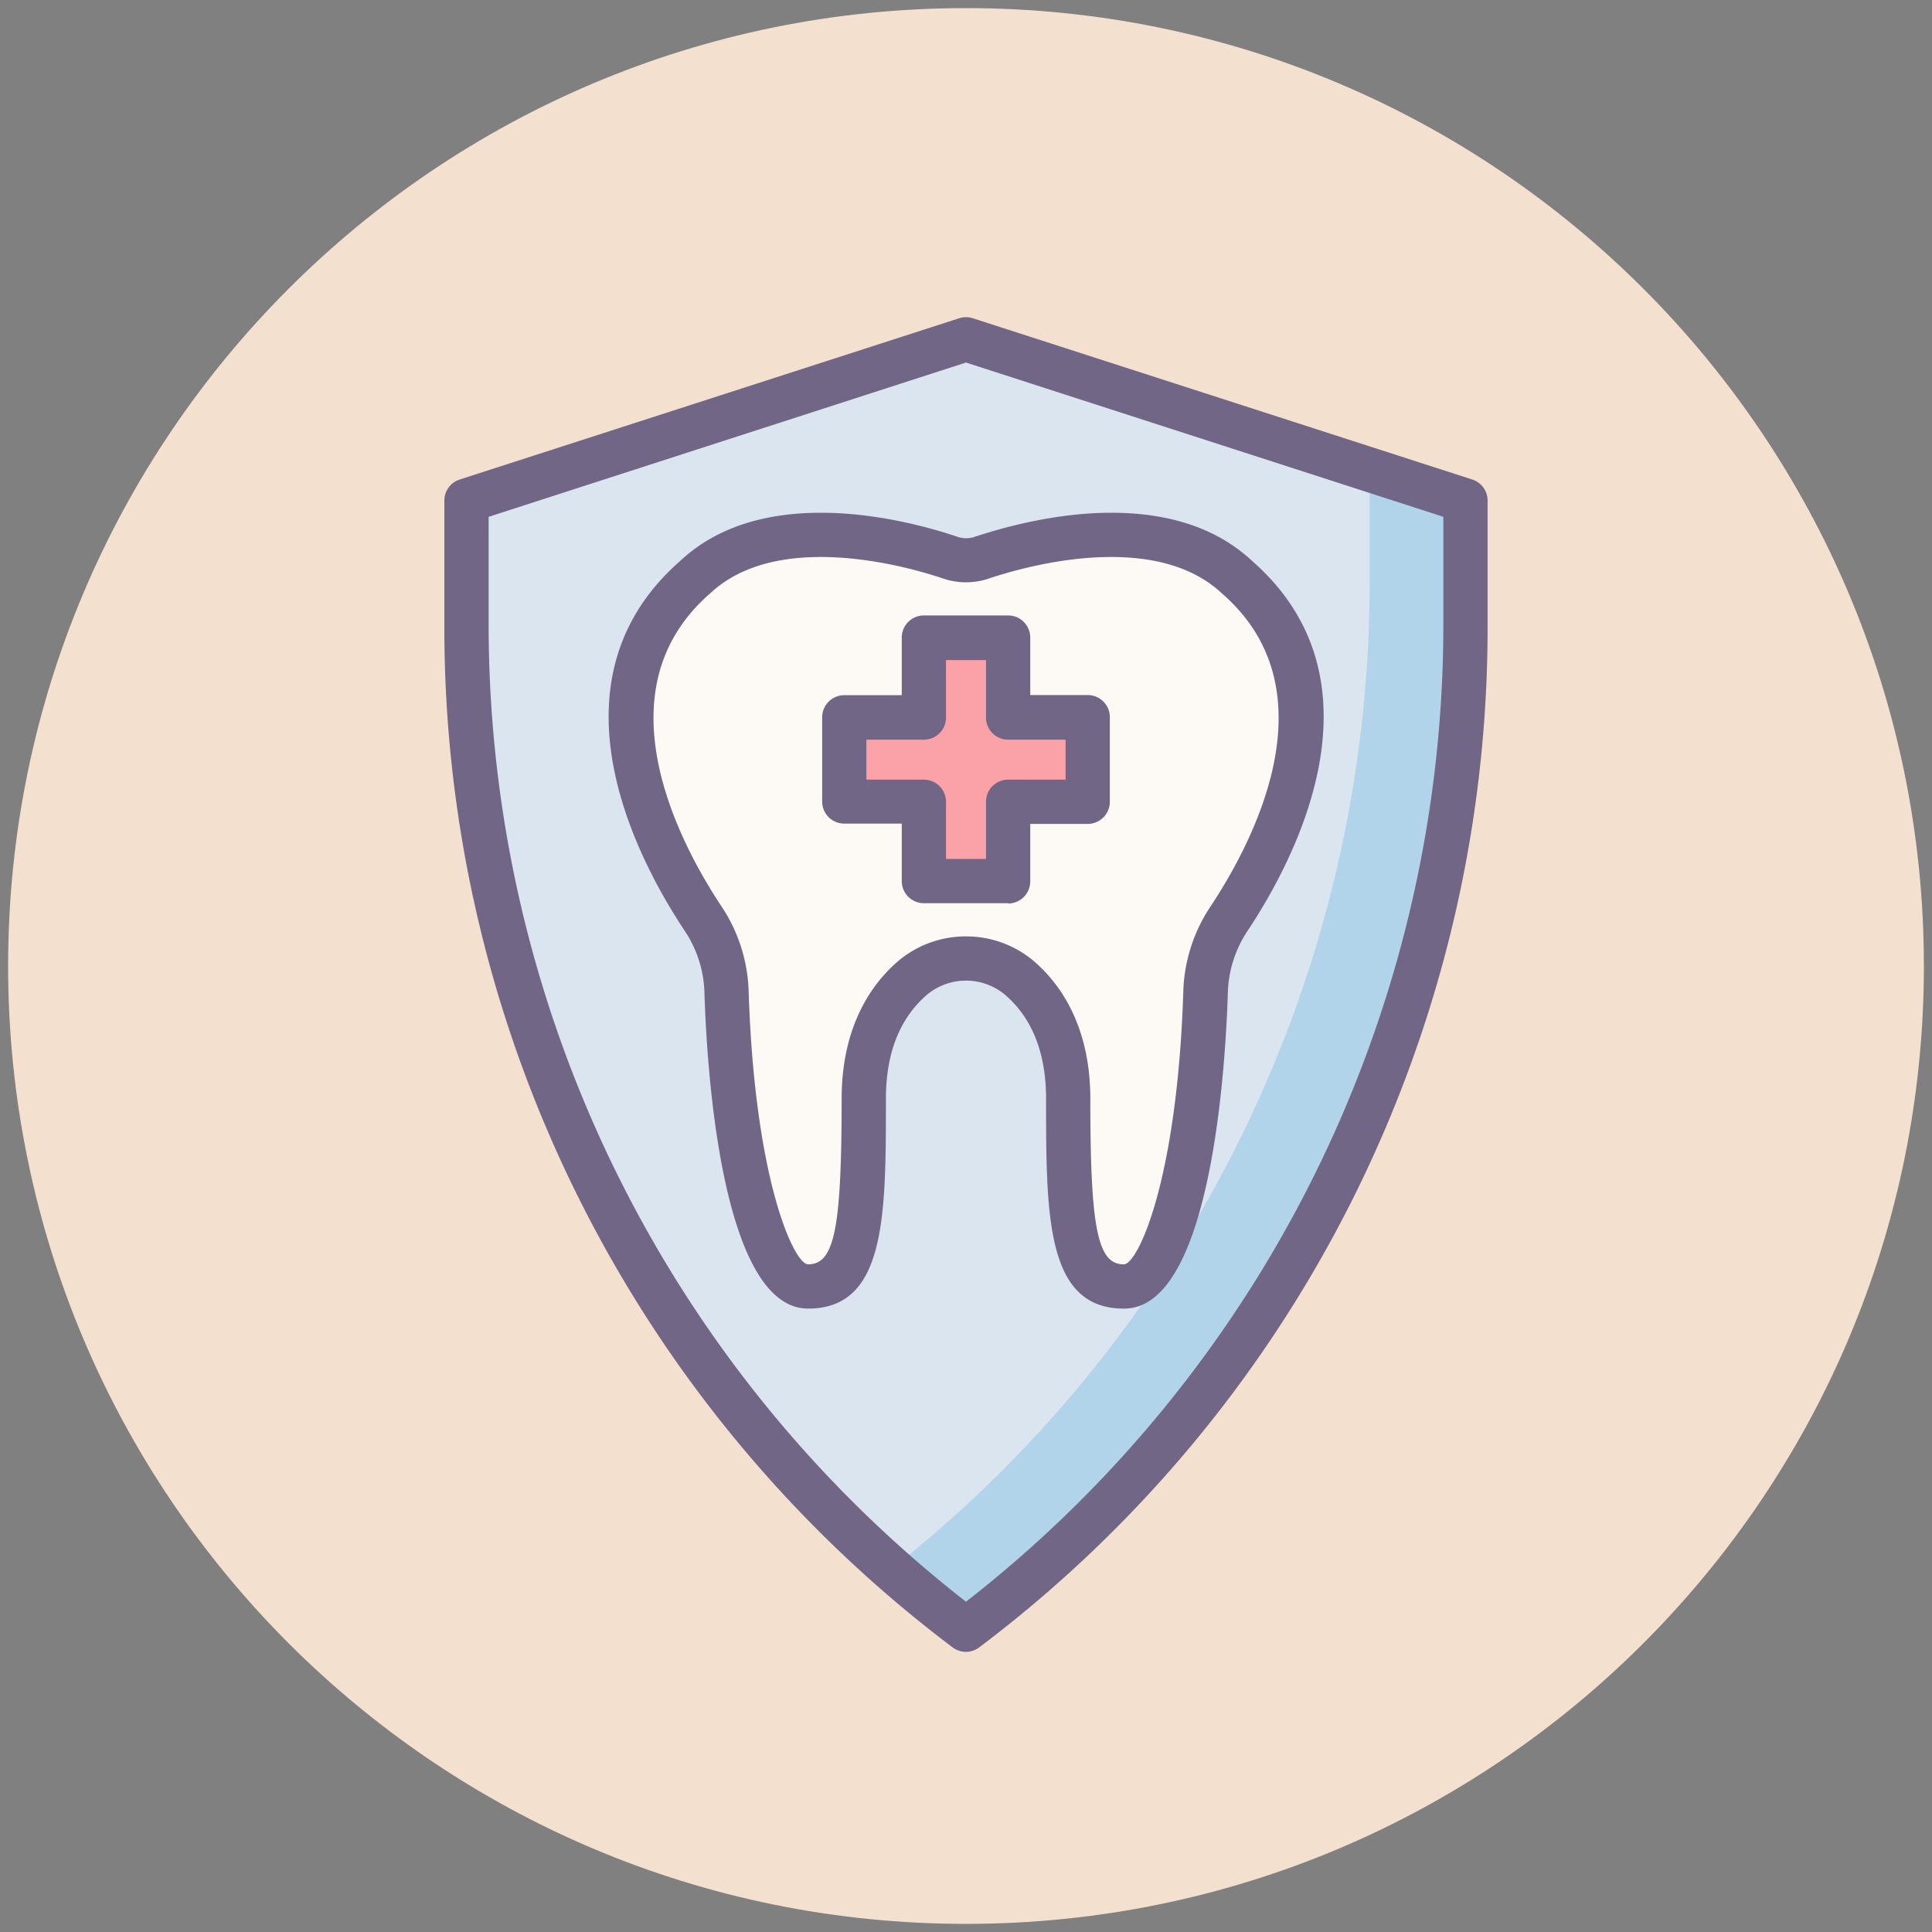
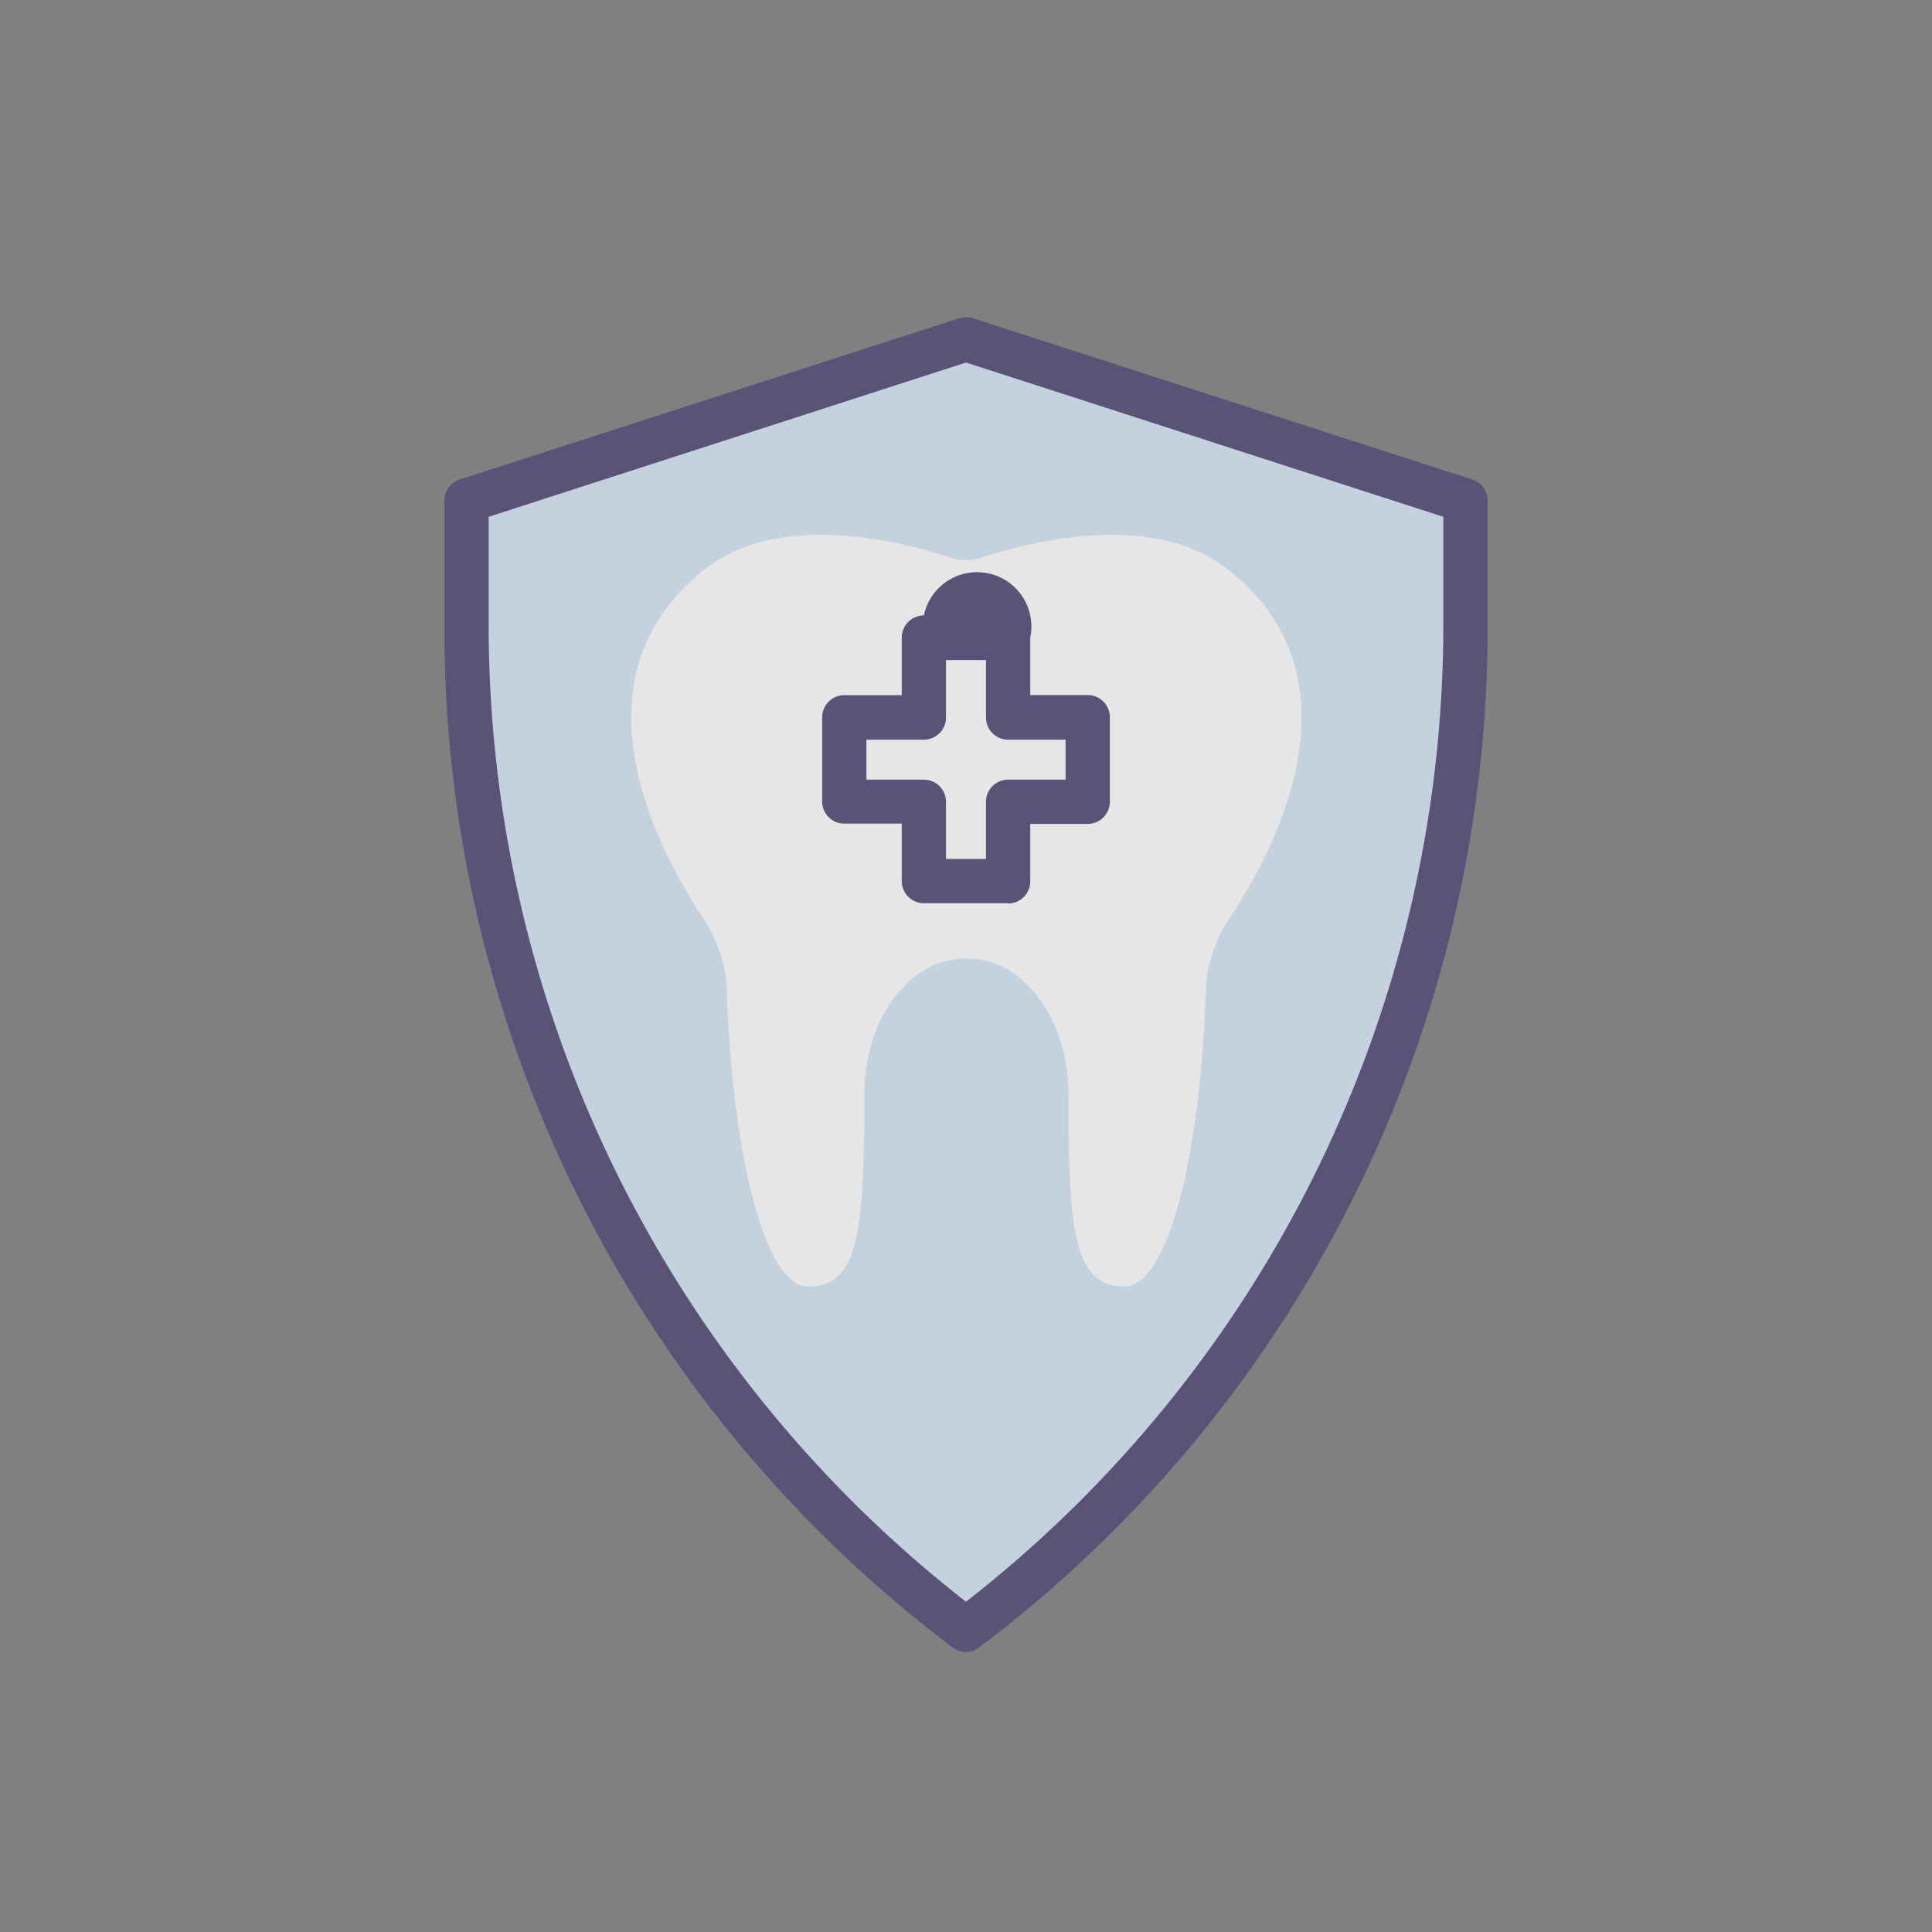
<svg xmlns="http://www.w3.org/2000/svg" id="レイヤー_1" data-name="レイヤー 1" viewBox="0 0 400 400">
  <rect x="0" y="0" width="400" height="400" fill="#808080" stroke="none" />
-   <path d="M398.32,200c0,109.53-88.79,198.32-198.32,198.32S1.68,309.53,1.68,200,90.47,1.68,200,1.68,398.32,90.47,398.32,200Zm0,0" style="fill:#f4e0ce" />
  <g style="opacity:0.8">
    <path d="M96.59,103.64,200,70.25l103.41,33.39V130A259.66,259.66,0,0,1,200,337.39,259.66,259.66,0,0,1,96.59,130Zm0,0" style="fill:#d5e6f7" />
-     <path d="M283.56,97.23v23.6a259.65,259.65,0,0,1-99,204c5,4.38,10.09,8.6,15.42,12.61A259.66,259.66,0,0,0,303.41,130V103.64Zm0,0" style="fill:#a0d1f2" />
    <path d="M256.22,119.61c-15.67-14.84-43.64-7.28-53-4.15a10,10,0,0,1-6.36,0c-9.4-3.13-37.37-10.69-53,4.15-25.68,22.57-7.52,56.63,1.86,70.7a29,29,0,0,1,4.79,15.12c1,31.15,7.27,60.92,16.89,60.92,10.52,0,11.52-12,11.52-38.84,0-12.76,4.78-20.34,9.8-24.78a17.21,17.21,0,0,1,22.72,0c5,4.44,9.8,12,9.8,24.78,0,26.82,1,38.84,11.52,38.84,9.62,0,15.89-29.77,16.88-60.92a29,29,0,0,1,4.8-15.12c9.38-14.07,27.54-48.13,1.86-70.7Zm0,0" style="fill:#fff" />
-     <path d="M232.68,270.93c-16.1,0-16.1-19.16-16.1-43.42,0-9.32-2.78-16.5-8.26-21.35a12.62,12.62,0,0,0-16.64,0c-5.48,4.85-8.26,12-8.26,21.35,0,24.26,0,43.42-16.1,43.42-18,0-21-50-21.47-65.36a24.26,24.26,0,0,0-4-12.72c-9.8-14.7-29.52-51.59-1.13-76.62,7.09-6.69,16.93-10.07,29.24-10.07,11.72,0,22.79,3.11,28.34,5a5.53,5.53,0,0,0,3.46,0c5.55-1.85,16.62-5,28.33-5,12.32,0,22.15,3.38,29.25,10.07,28.39,25,8.67,61.92-1.13,76.62a24.37,24.37,0,0,0-4,12.73c-.48,15.33-3.48,65.35-21.46,65.35ZM200,193.87a21.64,21.64,0,0,1,14.4,5.43c5.17,4.58,11.34,13.2,11.34,28.21,0,26.89,1.49,34.26,6.94,34.26,2.89,0,11.06-17.37,12.31-56.49a33.42,33.42,0,0,1,5.57-17.51c8.46-12.71,25.68-44.46,2.64-64.72a.69.69,0,0,1-.13-.11c-5.34-5.06-13.07-7.62-23-7.62-10.42,0-20.41,2.81-25.44,4.49a14.67,14.67,0,0,1-9.26,0c-5-1.68-15-4.49-25.43-4.49-9.93,0-17.67,2.56-23,7.62l-.13.11c-23,20.26-5.83,52,2.64,64.72A33.41,33.41,0,0,1,155,205.28c1.25,39.12,9.42,56.49,12.31,56.49,5.45,0,6.94-7.36,6.94-34.26,0-15,6.17-23.63,11.34-28.21a21.66,21.66,0,0,1,14.4-5.43Zm0,0" style="fill:#504774" />
    <path d="M200,342a4.62,4.62,0,0,1-2.76-.92A264.23,264.23,0,0,1,92,130V103.64a4.58,4.58,0,0,1,3.17-4.36L198.59,65.89a4.53,4.53,0,0,1,2.82,0L304.82,99.28a4.58,4.58,0,0,1,3.17,4.36V130A264.23,264.23,0,0,1,202.76,341.05,4.62,4.62,0,0,1,200,342ZM101.17,107v23A256.41,256.41,0,0,0,200,331.62,256.41,256.41,0,0,0,298.83,130V107L200,75.06Zm0,0" style="fill:#504774" />
-     <path d="M225.2,148.51H208.72V132H191.28v16.48H174.8V166h16.48v16.49h17.44V166H225.2Zm0,0" style="fill:#fd919f" />
-     <path d="M208.72,187H191.28a4.58,4.58,0,0,1-4.58-4.58v-11.9H174.8a4.58,4.58,0,0,1-4.58-4.59V148.51a4.58,4.58,0,0,1,4.58-4.58h11.9V132a4.58,4.58,0,0,1,4.58-4.58h17.44A4.58,4.58,0,0,1,213.3,132v11.9h11.9a4.58,4.58,0,0,1,4.58,4.58V166a4.58,4.58,0,0,1-4.58,4.58H213.3v11.9a4.58,4.58,0,0,1-4.58,4.58Zm-12.86-9.17h8.28V166a4.58,4.58,0,0,1,4.58-4.58h11.9v-8.28h-11.9a4.58,4.58,0,0,1-4.58-4.58v-11.9h-8.28v11.9a4.58,4.58,0,0,1-4.58,4.58h-11.9v8.28h11.9a4.59,4.59,0,0,1,4.58,4.59Zm0,0" style="fill:#504774" />
+     <path d="M208.72,187H191.28a4.58,4.58,0,0,1-4.58-4.58v-11.9H174.8a4.58,4.58,0,0,1-4.58-4.59V148.51a4.58,4.58,0,0,1,4.58-4.58h11.9V132a4.58,4.58,0,0,1,4.58-4.58A4.58,4.58,0,0,1,213.3,132v11.9h11.9a4.58,4.58,0,0,1,4.58,4.58V166a4.58,4.58,0,0,1-4.58,4.58H213.3v11.9a4.58,4.58,0,0,1-4.58,4.58Zm-12.86-9.17h8.28V166a4.58,4.58,0,0,1,4.58-4.58h11.9v-8.28h-11.9a4.58,4.58,0,0,1-4.58-4.58v-11.9h-8.28v11.9a4.58,4.58,0,0,1-4.58,4.58h-11.9v8.28h11.9a4.59,4.59,0,0,1,4.58,4.59Zm0,0" style="fill:#504774" />
  </g>
</svg>